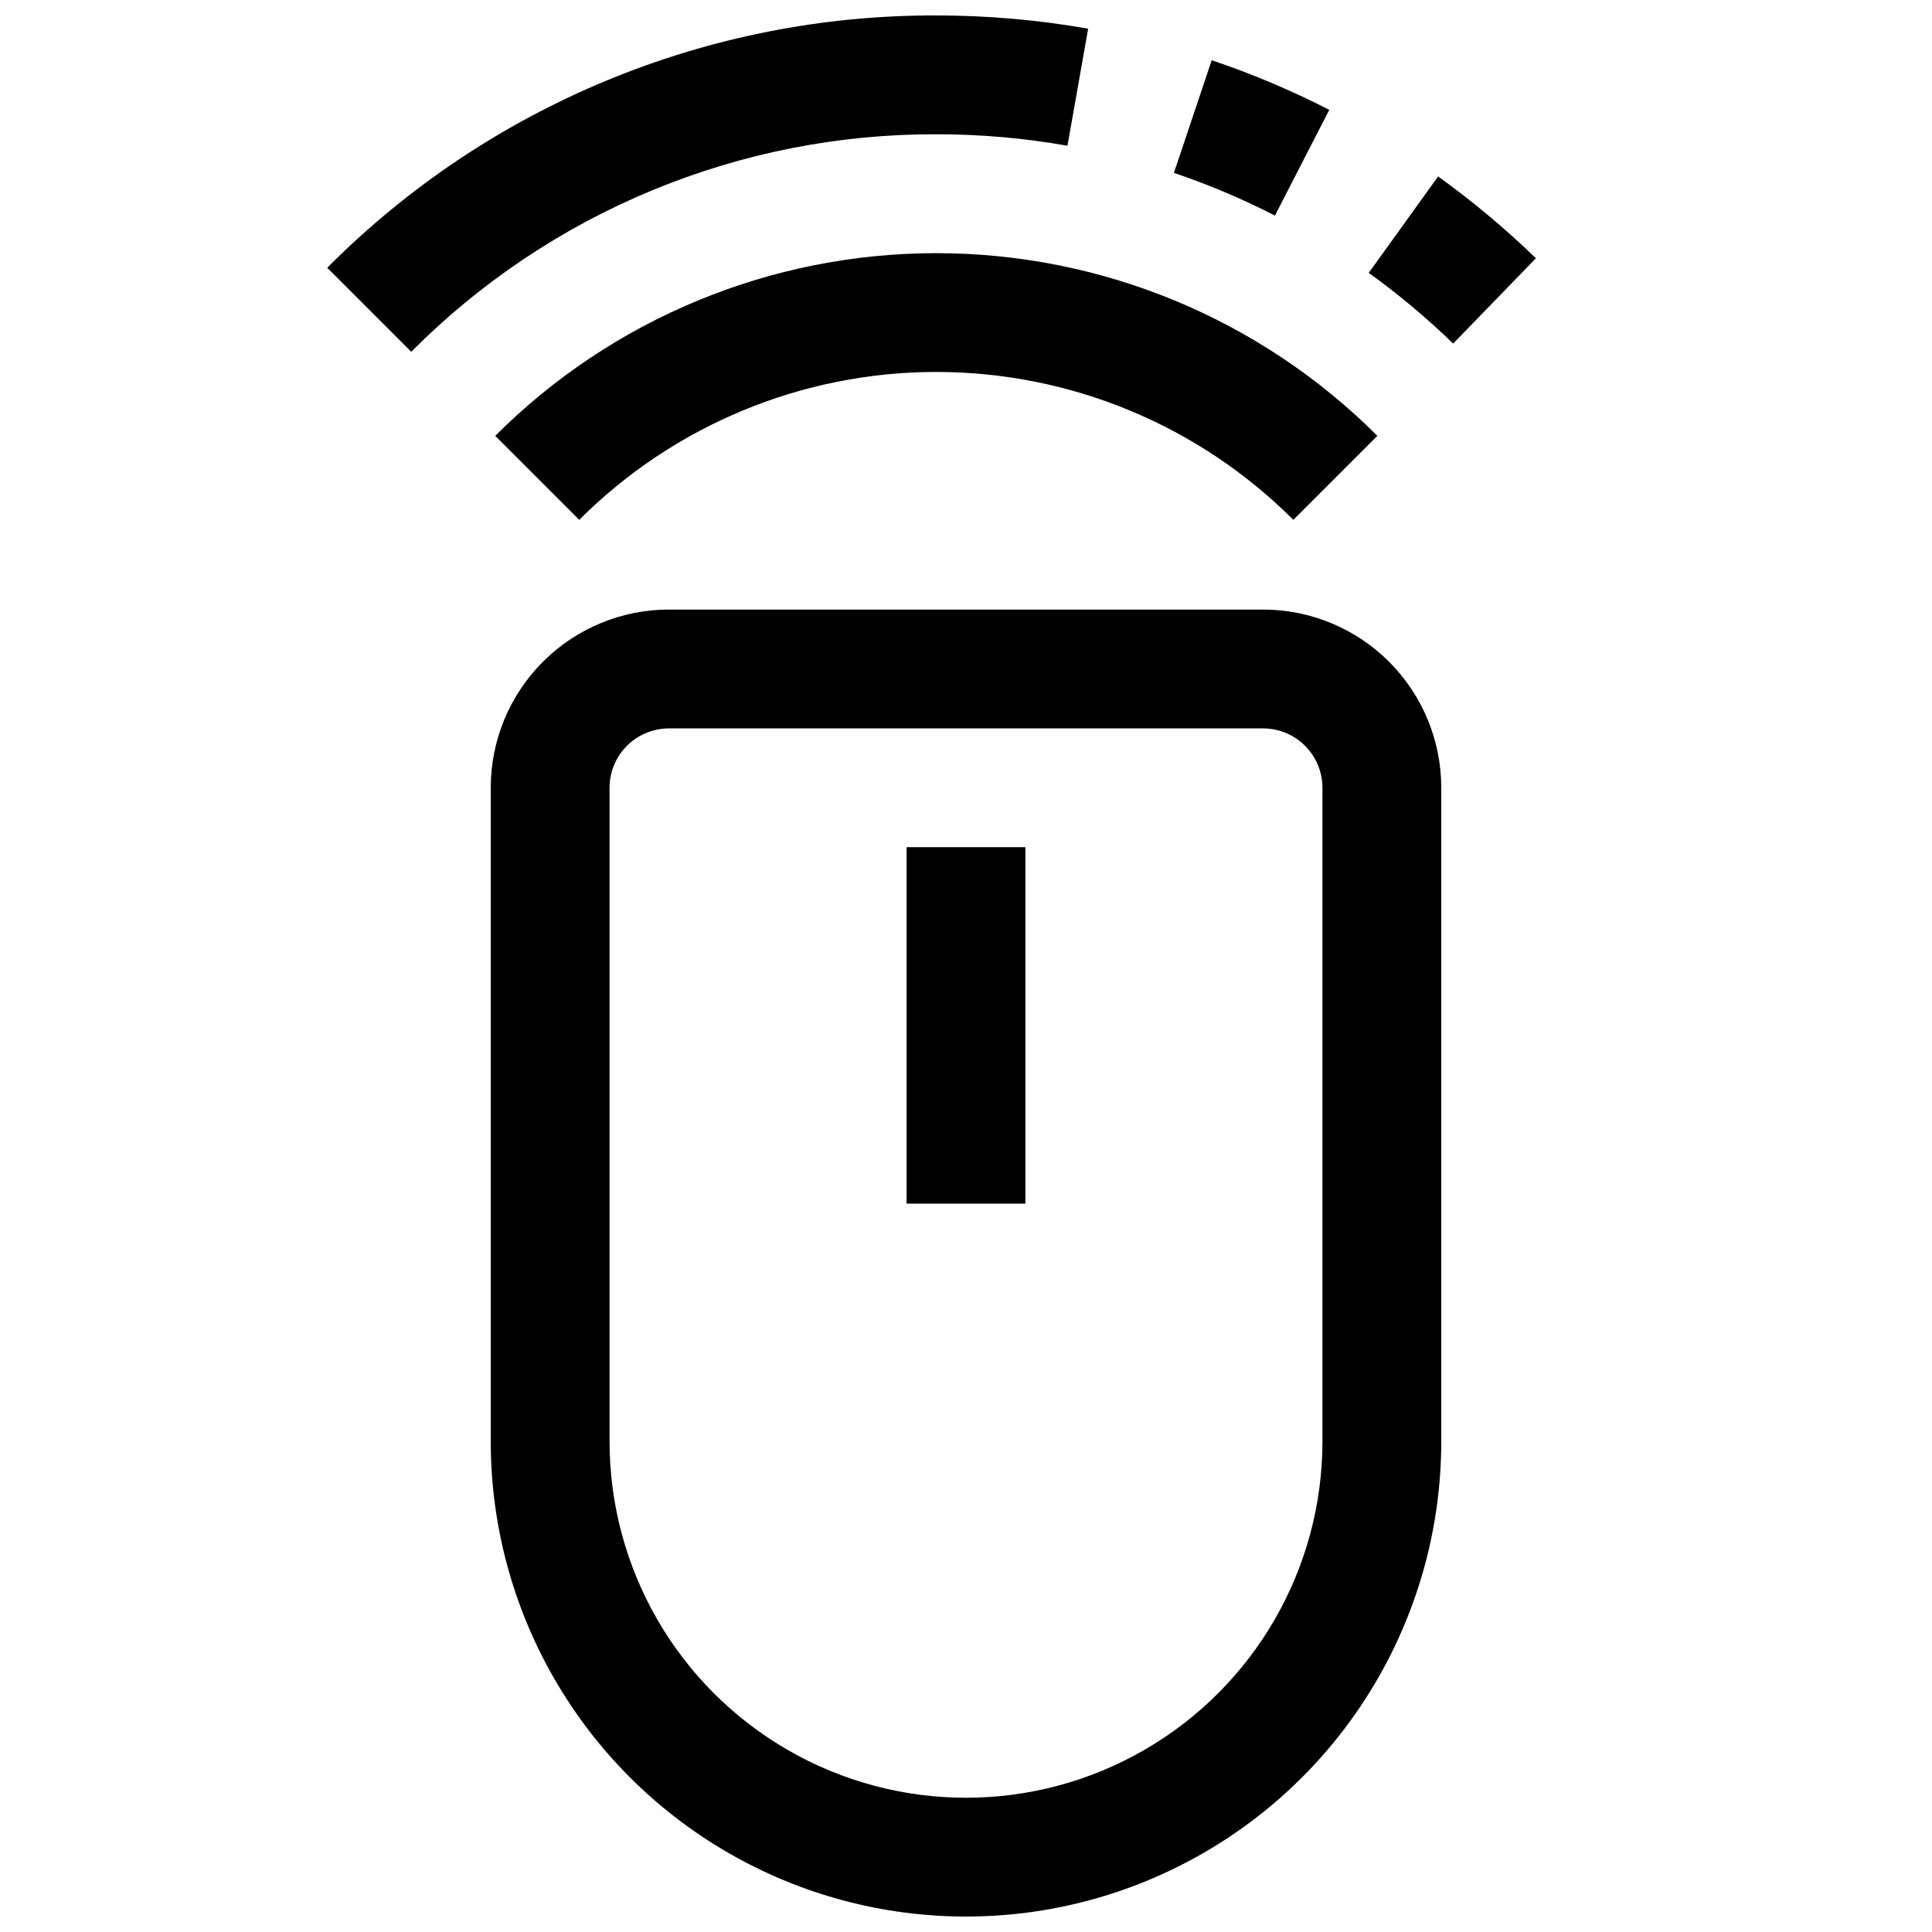
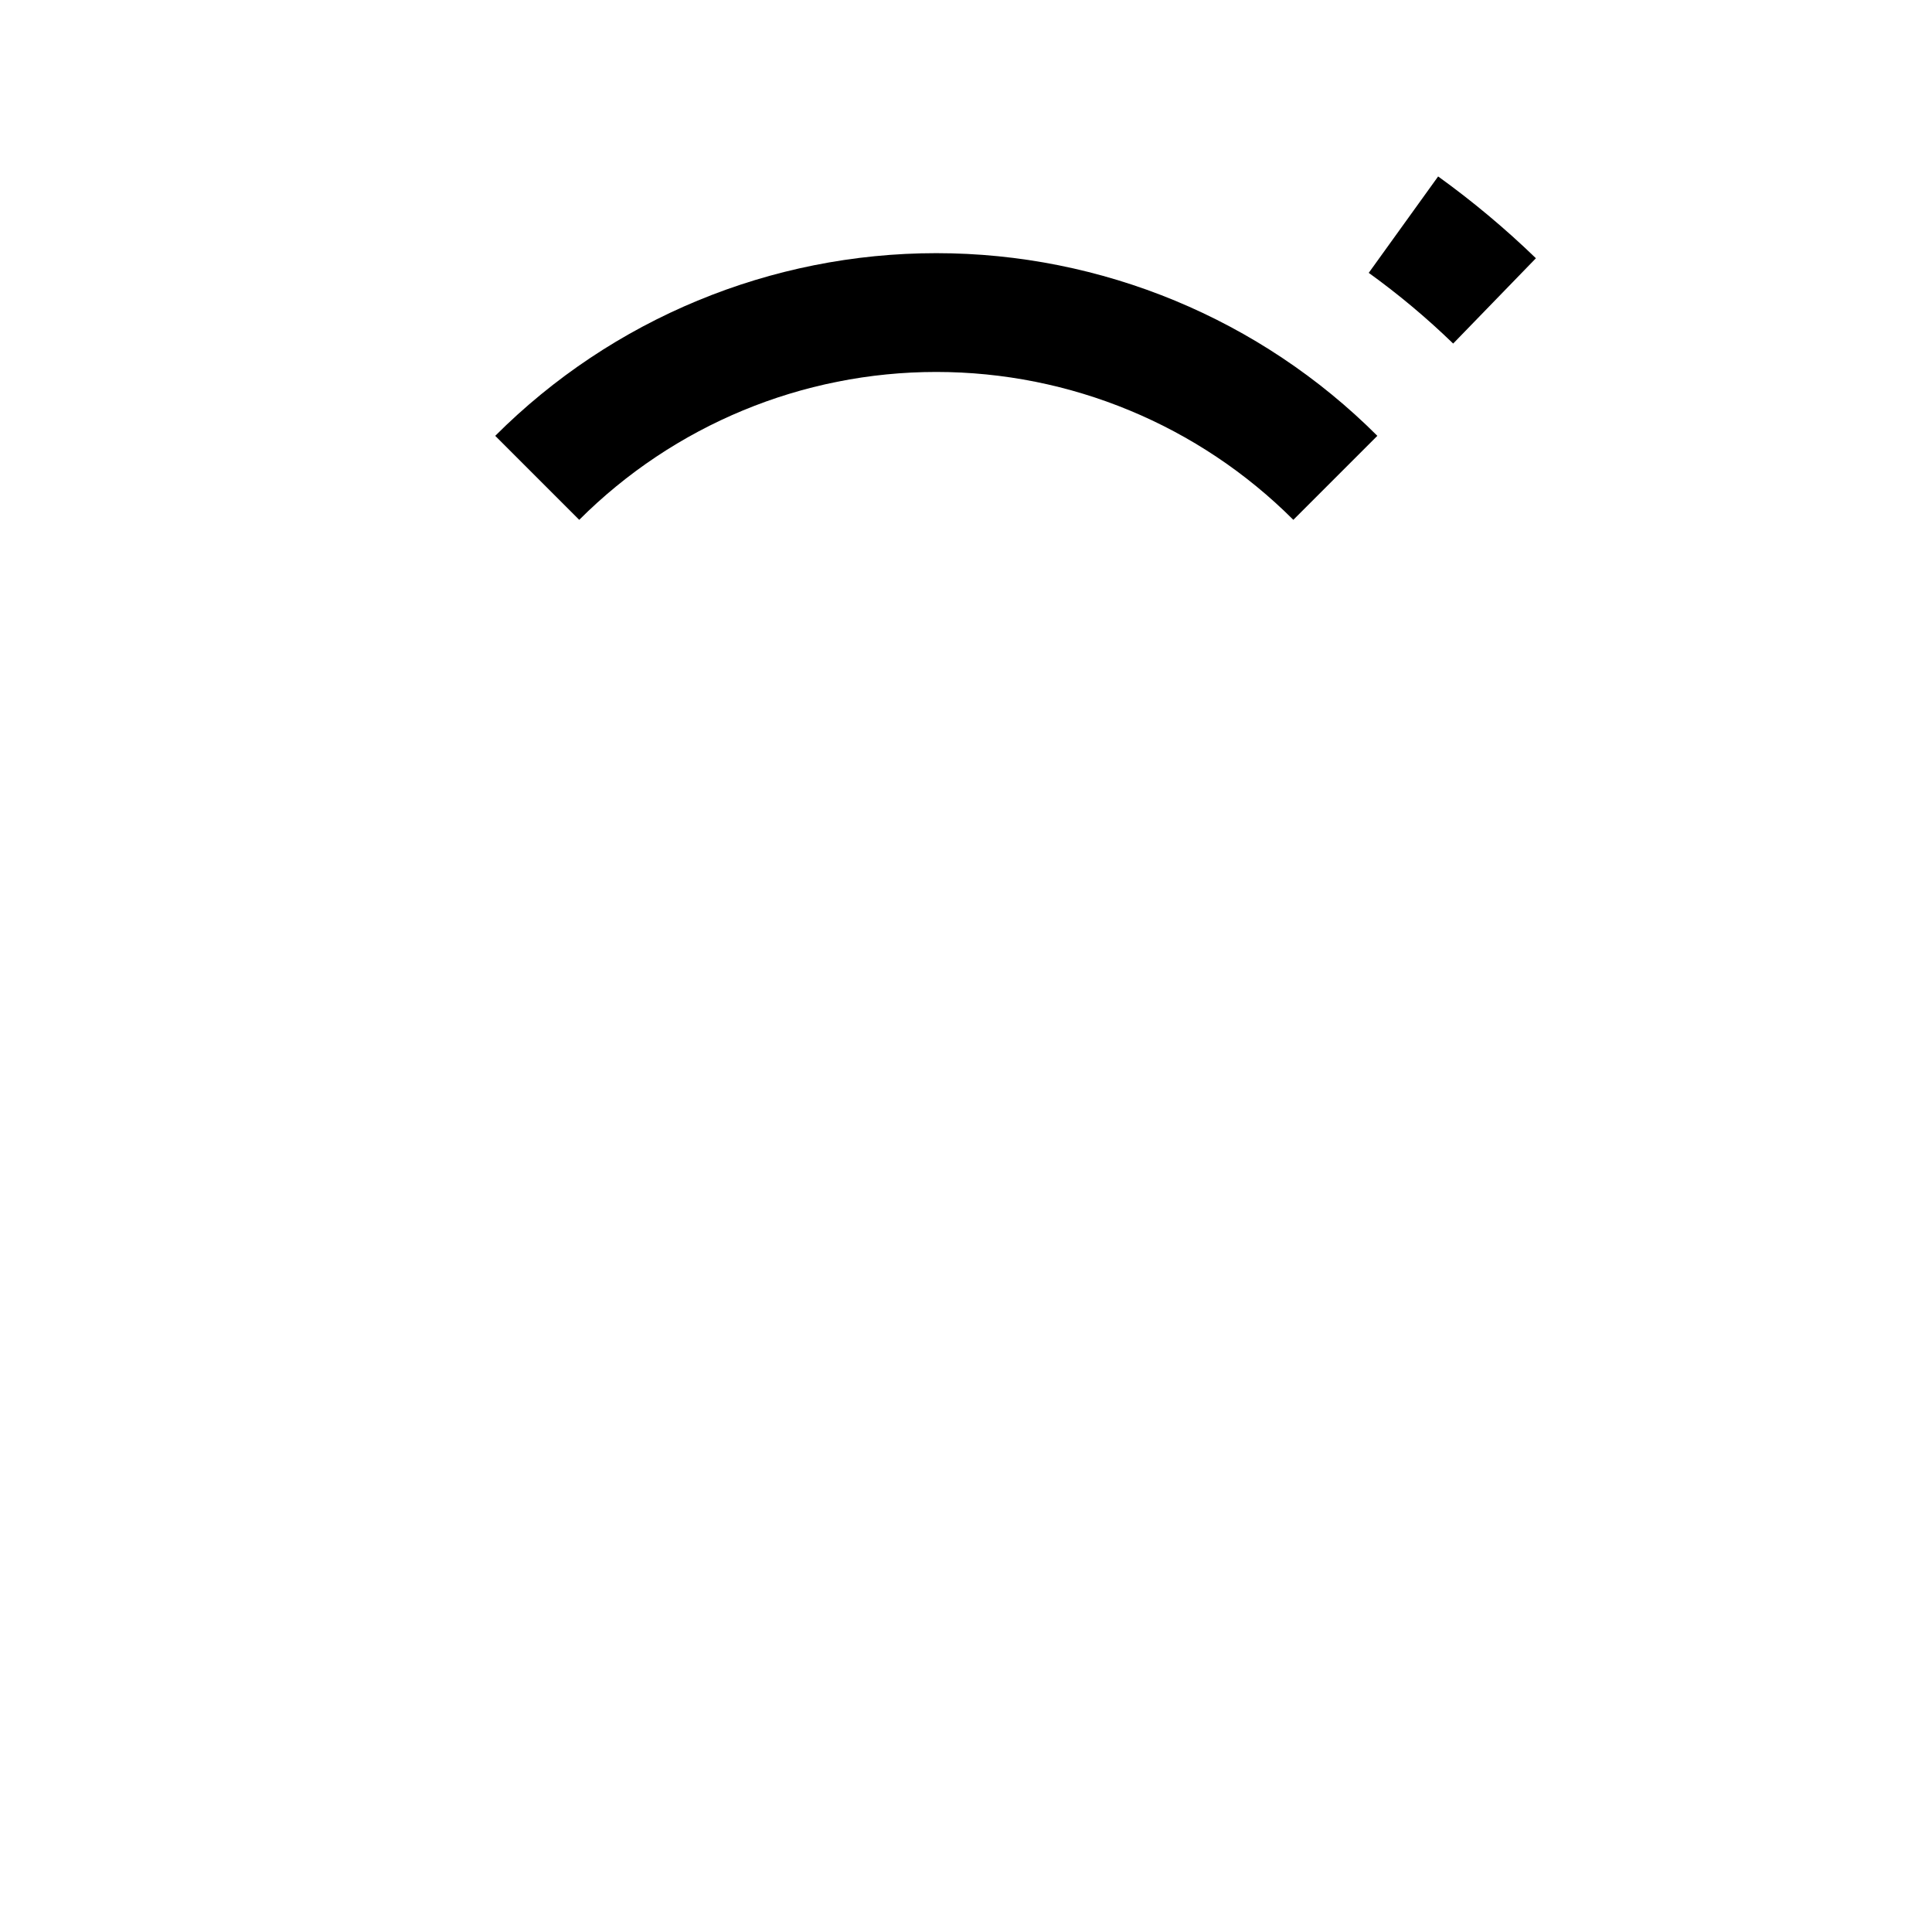
<svg xmlns="http://www.w3.org/2000/svg" width="800px" height="800px" version="1.1" viewBox="144 144 512 512">
  <defs>
    <clipPath id="b">
-       <path d="m274 305h252v346.9h-252z" />
-     </clipPath>
+       </clipPath>
    <clipPath id="a">
-       <path d="m230 148.09h203v89.906h-203z" />
-     </clipPath>
+       </clipPath>
  </defs>
  <g clip-path="url(#b)">
-     <path d="m478.72 305.54h-157.44c-12.527 0-24.539 4.977-33.398 13.832-8.855 8.859-13.832 20.871-13.832 33.398v173.18c0 45 24.004 86.582 62.977 109.08 38.969 22.5 86.98 22.5 125.95 0 38.969-22.496 62.973-64.078 62.973-109.08v-173.18c0-12.527-4.973-24.539-13.832-33.398-8.859-8.855-20.871-13.832-33.398-13.832zm15.742 220.42v-0.004c0 33.75-18.004 64.938-47.23 81.809-29.227 16.875-65.238 16.875-94.465 0-29.227-16.871-47.23-48.059-47.23-81.809v-173.18c0-4.176 1.656-8.18 4.609-11.133 2.953-2.953 6.957-4.609 11.133-4.609h157.44c4.176 0 8.18 1.656 11.133 4.609 2.953 2.953 4.609 6.957 4.609 11.133z" />
-   </g>
-   <path d="m384.25 368.51h31.488v94.465h-31.488z" />
-   <path d="m496.27 173.11c-10.043-5.152-20.457-9.547-31.156-13.145l-10.016 29.852c9.195 3.094 18.141 6.879 26.766 11.32z" />
+     </g>
  <g clip-path="url(#a)">
    <path d="m426.89 182.62 5.481-31.016h-0.004c-13.285-2.34-26.75-3.516-40.242-3.512-29.988-0.086-59.695 5.781-87.402 17.262-27.707 11.477-52.859 28.336-74.004 49.602l22.262 22.266c18.23-18.336 39.914-32.867 63.797-42.762 23.887-9.895 49.496-14.953 75.348-14.879 11.656-0.004 23.289 1.016 34.766 3.039z" />
  </g>
  <path d="m525.12 190.76-18.391 25.551c7.902 5.695 15.379 11.957 22.375 18.734l21.93-22.609v0.004c-8.102-7.844-16.766-15.09-25.914-21.68z" />
  <path d="m275.24 259.5 22.262 22.262c25.098-25.094 59.133-39.191 94.621-39.191 35.492 0 69.527 14.098 94.625 39.191l22.262-22.262c-31.004-30.996-73.047-48.41-116.89-48.41-43.836 0-85.883 17.414-116.88 48.41z" />
</svg>